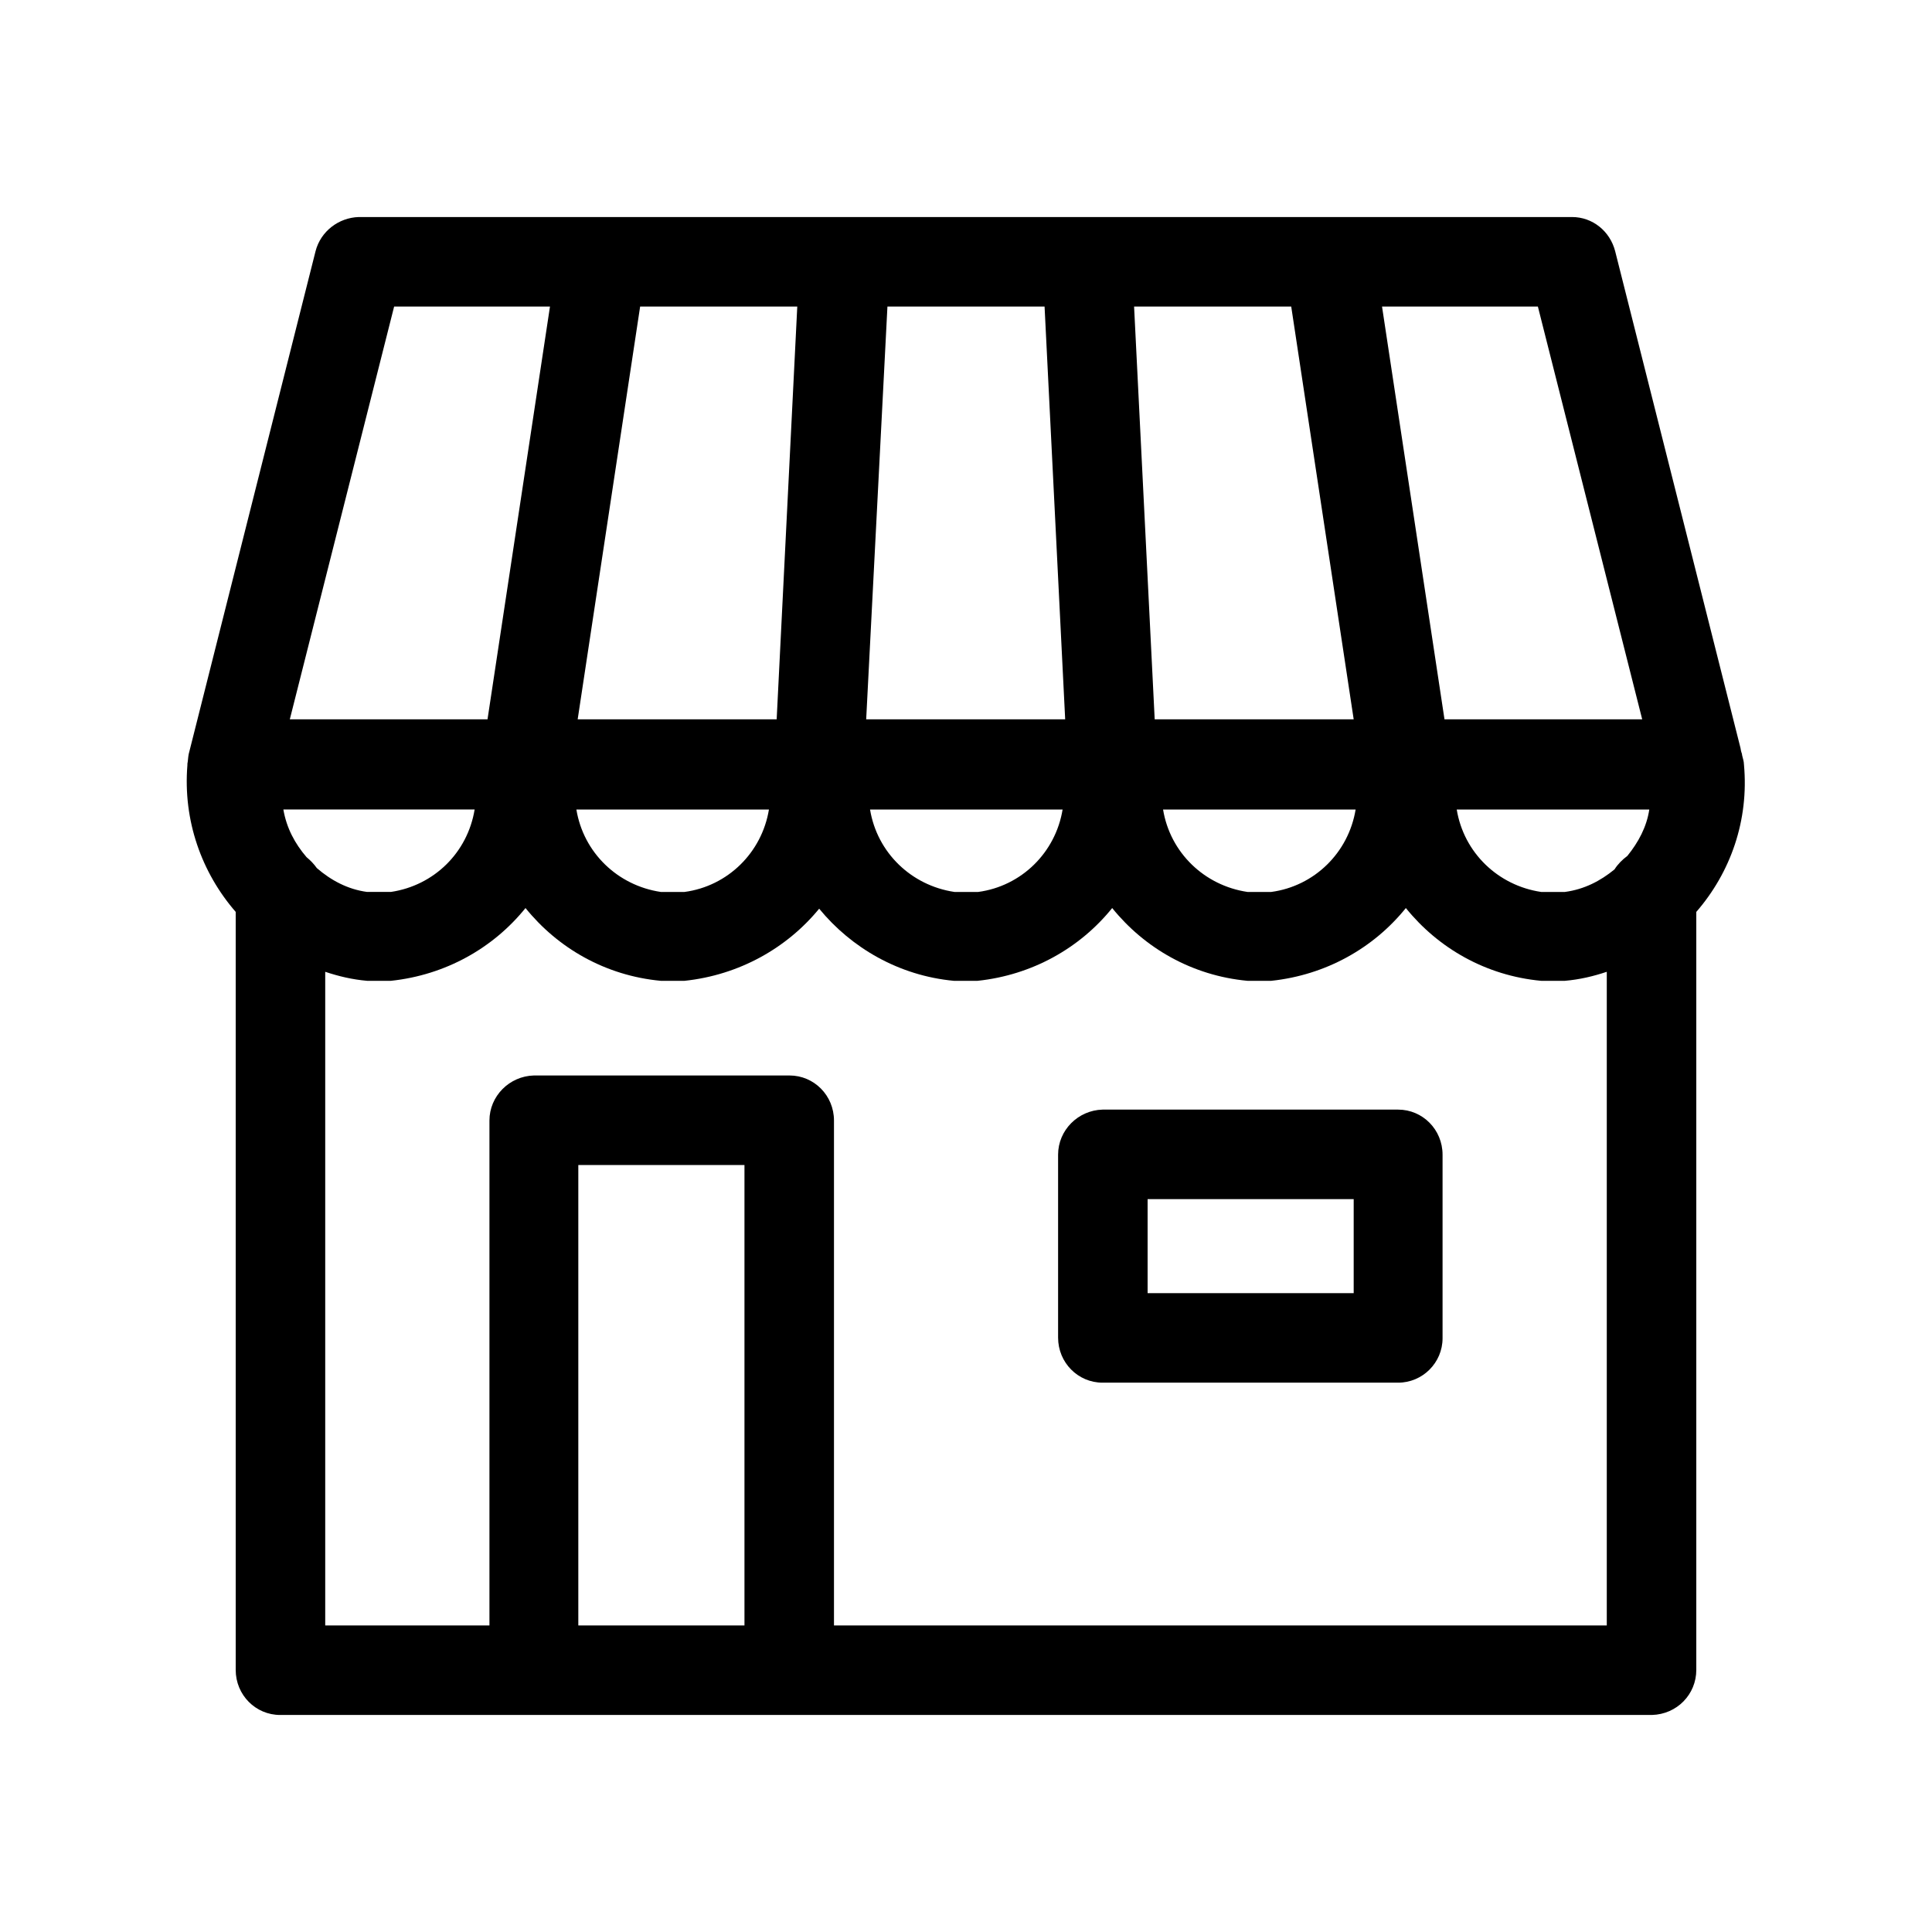
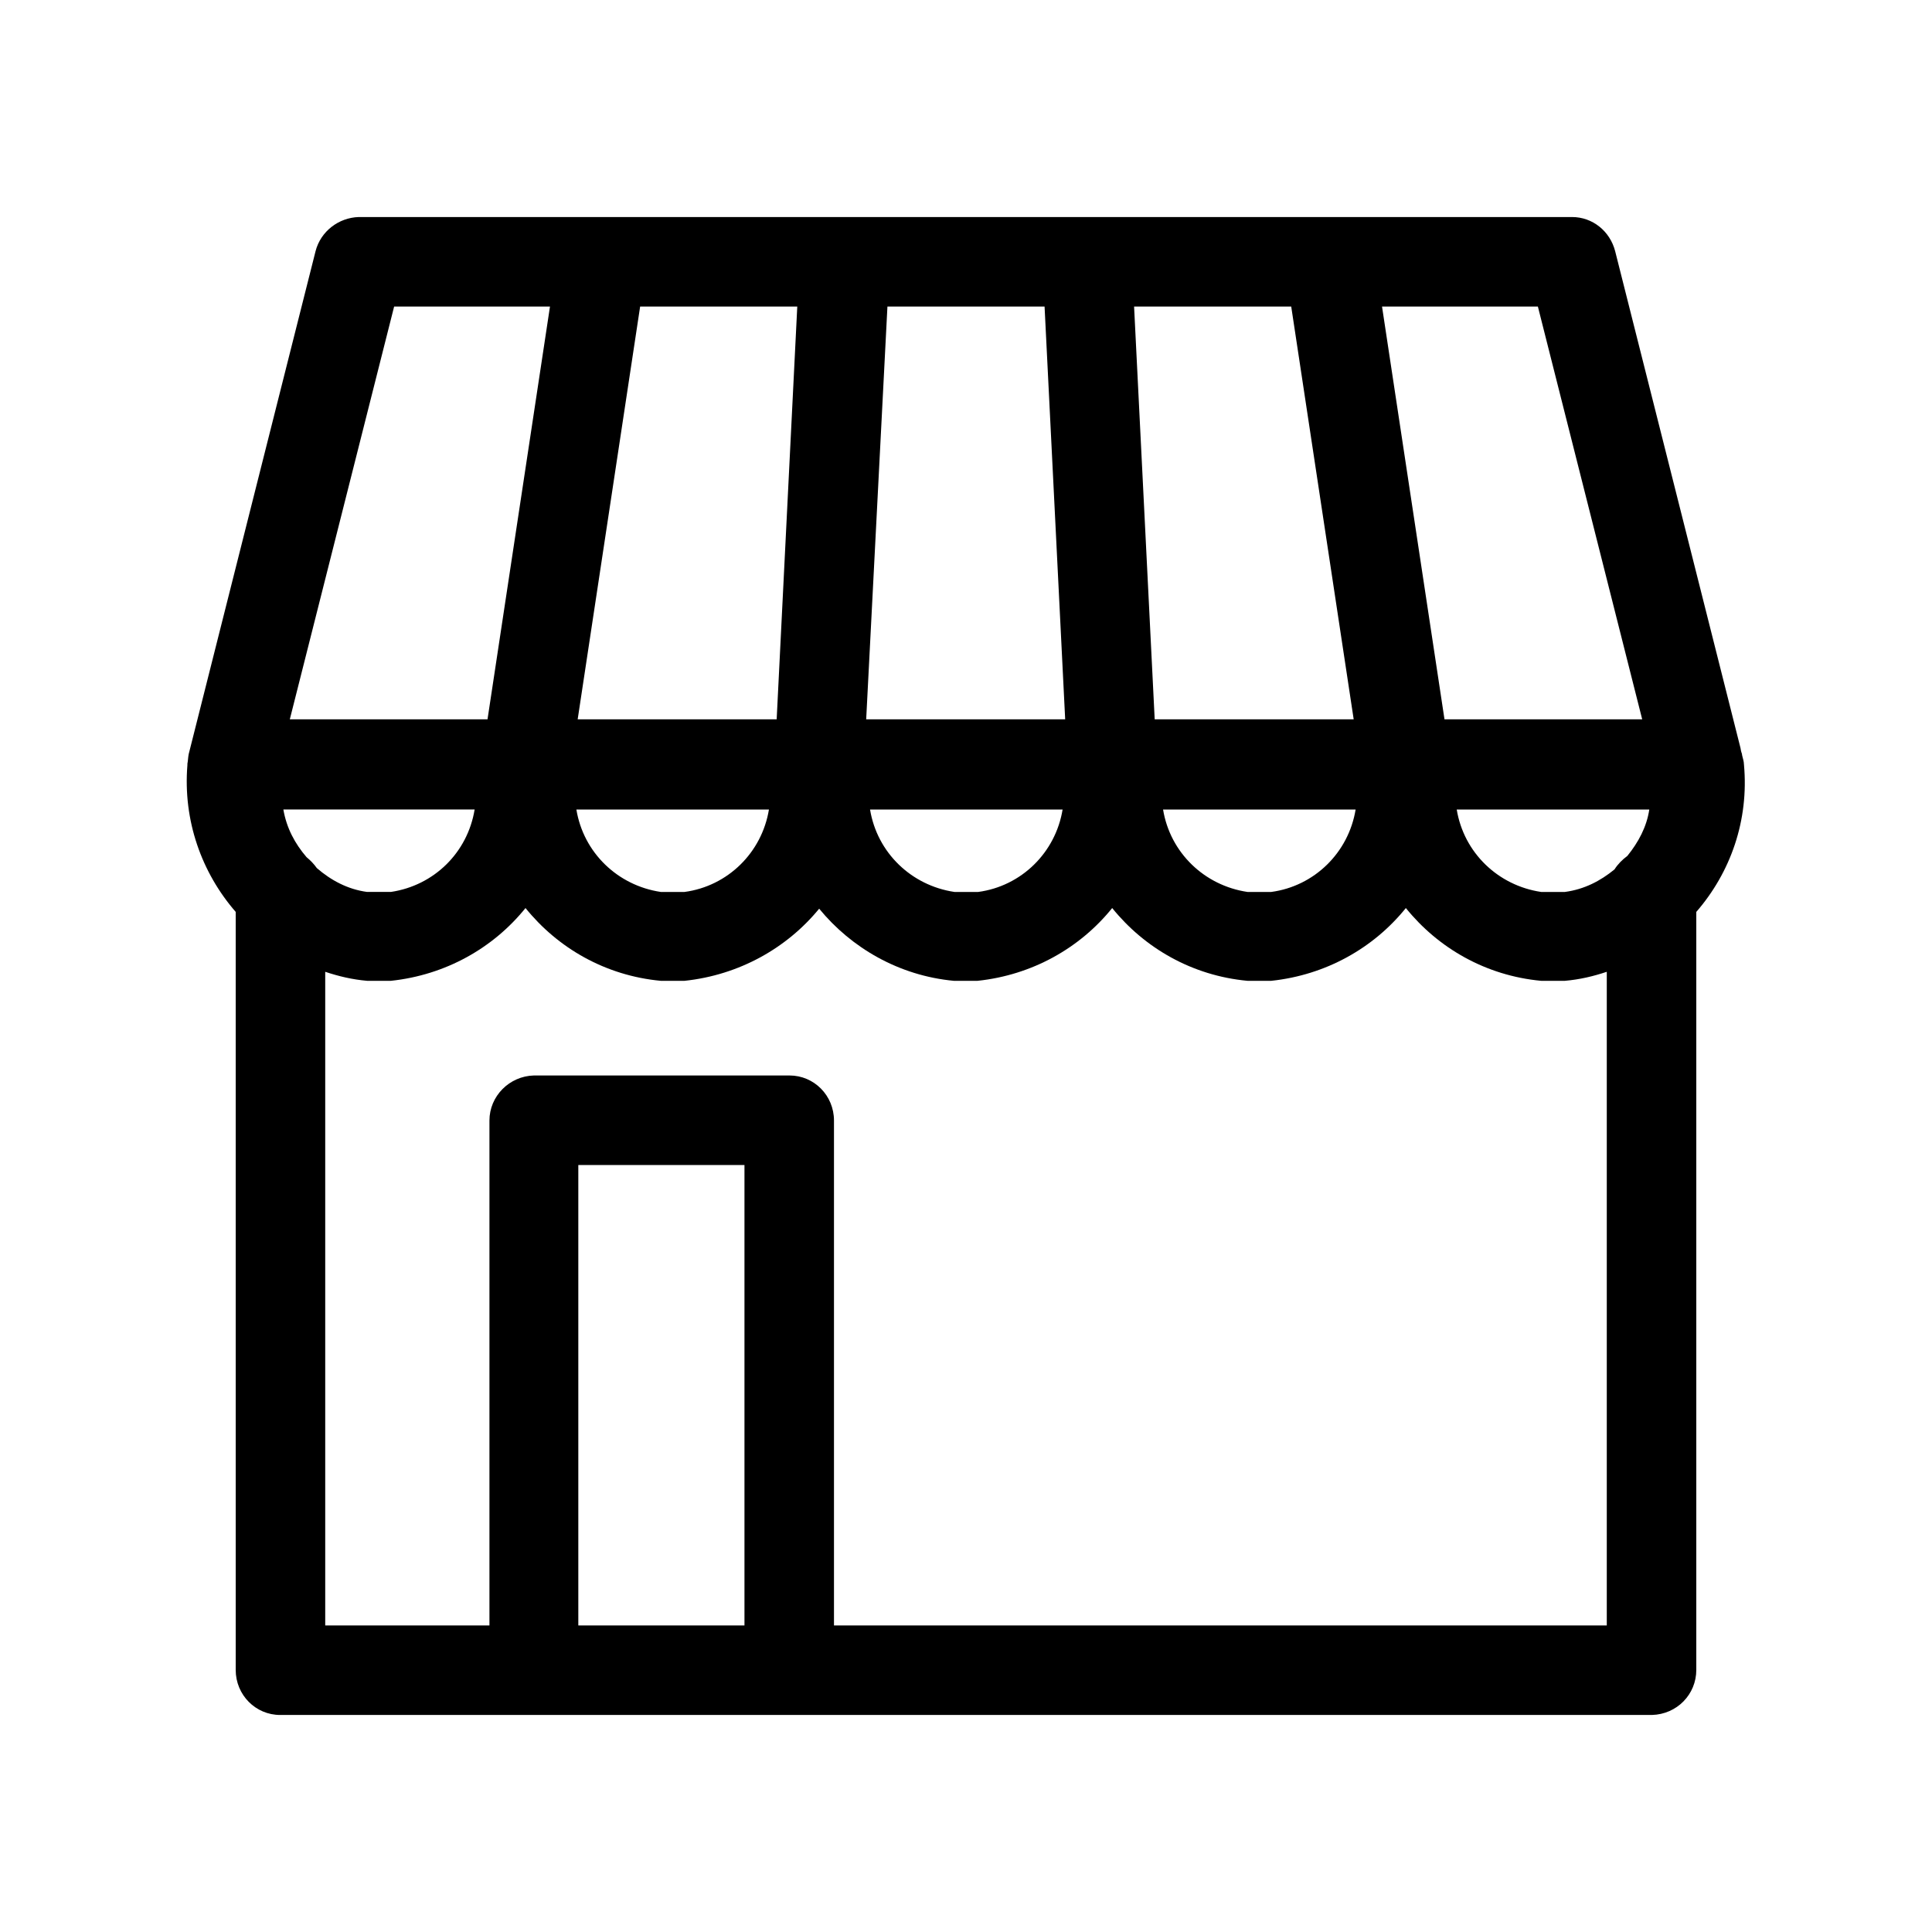
<svg xmlns="http://www.w3.org/2000/svg" enable-background="new 0 0 30 30" height="30" viewBox="0 0 30 30" width="30">
  <path d="m27.08 11.87c0-.05-.02-.1-.03-.15v-.01l-.01-.03c-.01-.03-.01-.06-.02-.09l-1.94-7.69c-.08-.31-.35-.53-.67-.53h-3.76-.01-3.76-.03-3.74-3.77-3.77c-.31.01-.59.22-.67.53l-1.97 7.81c-.01.05-.01.1-.02.15v.01.01c-.07.86.22 1.67.75 2.28v11.77c0 .39.31.7.69.7h21.3c.39-.01.69-.32.69-.7v-11.77c.53-.61.82-1.42.74-2.29zm-1.81 1.42c-.08.06-.15.13-.2.21-.22.18-.47.31-.77.35h-.37c-.67-.1-1.2-.61-1.31-1.28h2.99c-.04.27-.17.51-.34.72zm-20.35.19c-.05-.07-.1-.12-.16-.17-.18-.21-.31-.45-.36-.74h2.97c-.11.67-.63 1.18-1.3 1.28h-.37c-.3-.04-.56-.18-.78-.37zm11.62-2.31h-3.09l.33-6.41h2.44zm-4.6 1.4c-.11.67-.64 1.19-1.31 1.28h-.37c-.67-.1-1.2-.61-1.31-1.28zm4.56 0c-.11.67-.64 1.19-1.31 1.28h-.37c-.67-.1-1.2-.61-1.31-1.28zm4.55 0c-.11.67-.64 1.19-1.31 1.28h-.37c-.67-.1-1.2-.61-1.31-1.28zm4.45-1.4h-3.07l-.97-6.41h2.42zm-5.45-6.41.97 6.41h-3.09l-.32-6.41zm-7.99 6.41h-3.09l.97-6.41h2.44zm-5.94-6.41h2.42l-.97 6.41h-3.07zm2.86 20.48v-7.15h2.58v7.15zm15.97 0h-12v-7.84c0-.39-.31-.7-.69-.7h-3.97c-.38.01-.69.32-.69.7v7.84h-2.55v-10.15c.21.07.42.12.65.14h.37c.85-.09 1.59-.51 2.09-1.13.5.62 1.24 1.05 2.1 1.13h.37c.85-.09 1.59-.51 2.09-1.12.5.61 1.24 1.04 2.09 1.12h.37c.85-.09 1.59-.51 2.09-1.13.5.62 1.24 1.05 2.1 1.13h.37c.85-.09 1.59-.51 2.09-1.13.5.62 1.24 1.05 2.1 1.13h.37c.23-.02.44-.07.65-.14z" />
-   <path d="m21.71 17.23h-4.59c-.38.01-.69.32-.69.7v2.84c0 .39.31.7.69.7h4.59c.38 0 .69-.31.69-.69v-2.85c0-.39-.31-.7-.69-.7zm-.69 2.85h-3.2v-1.46h3.2z" />
</svg>